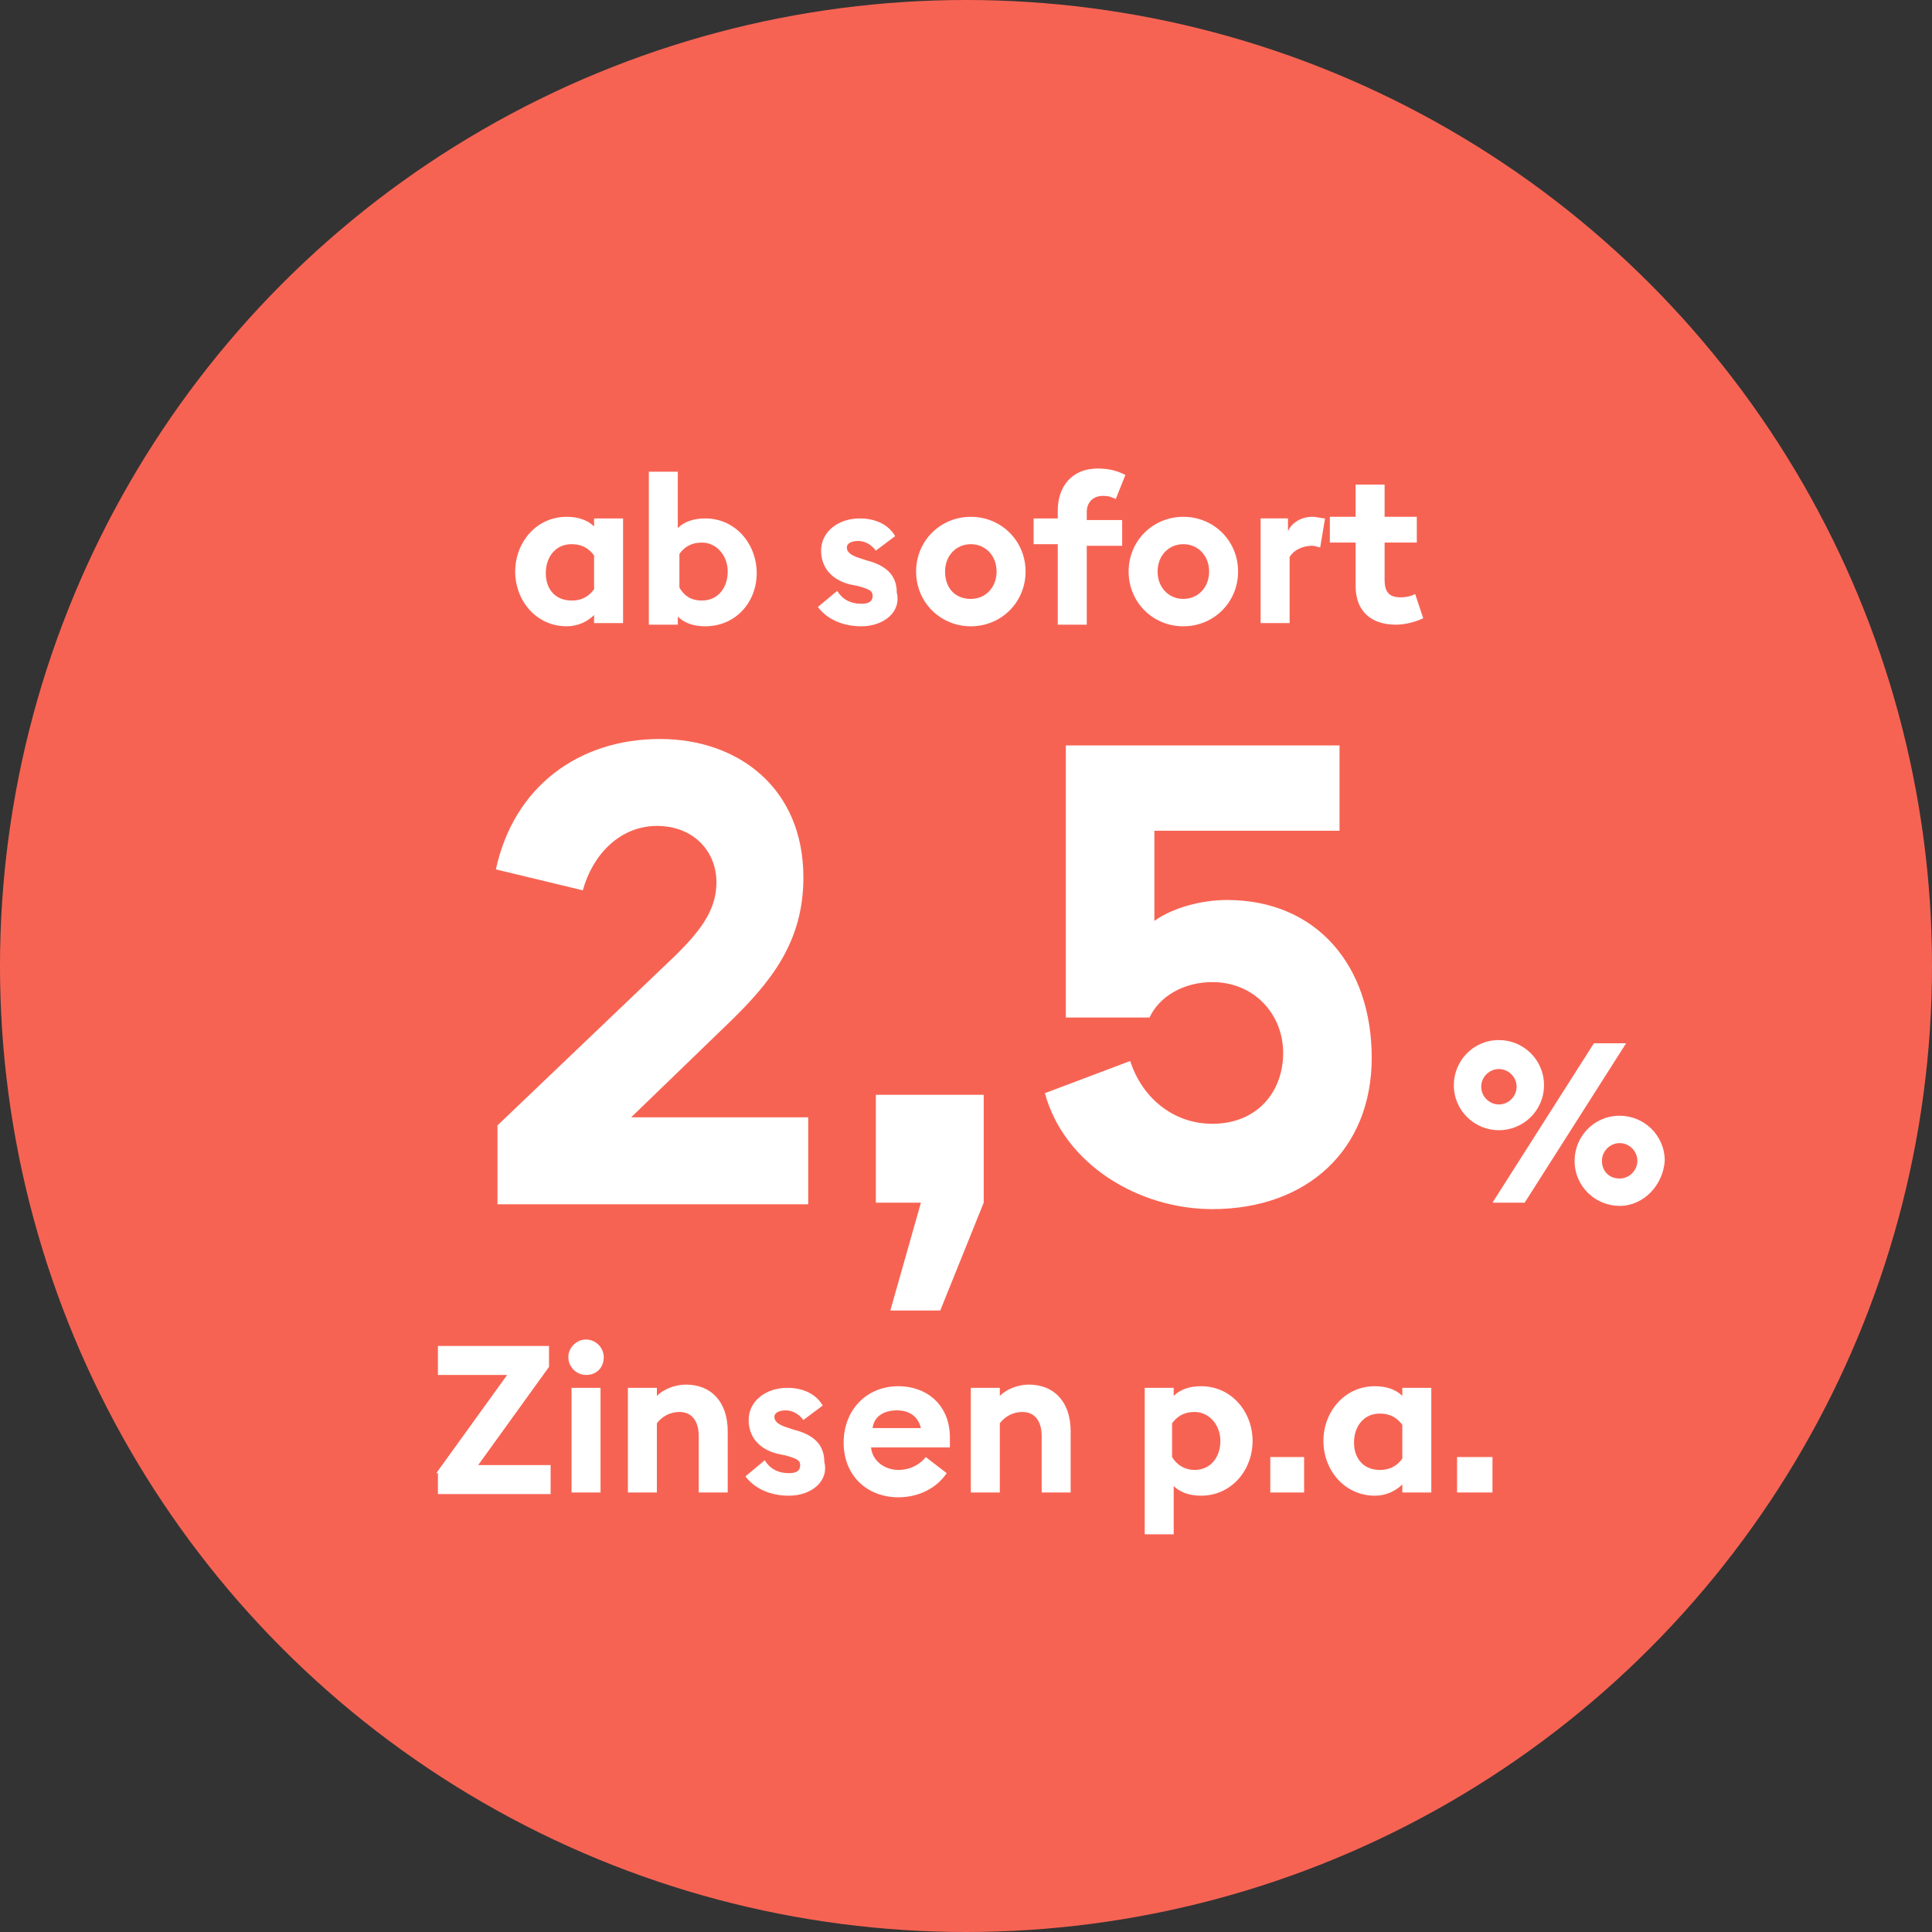
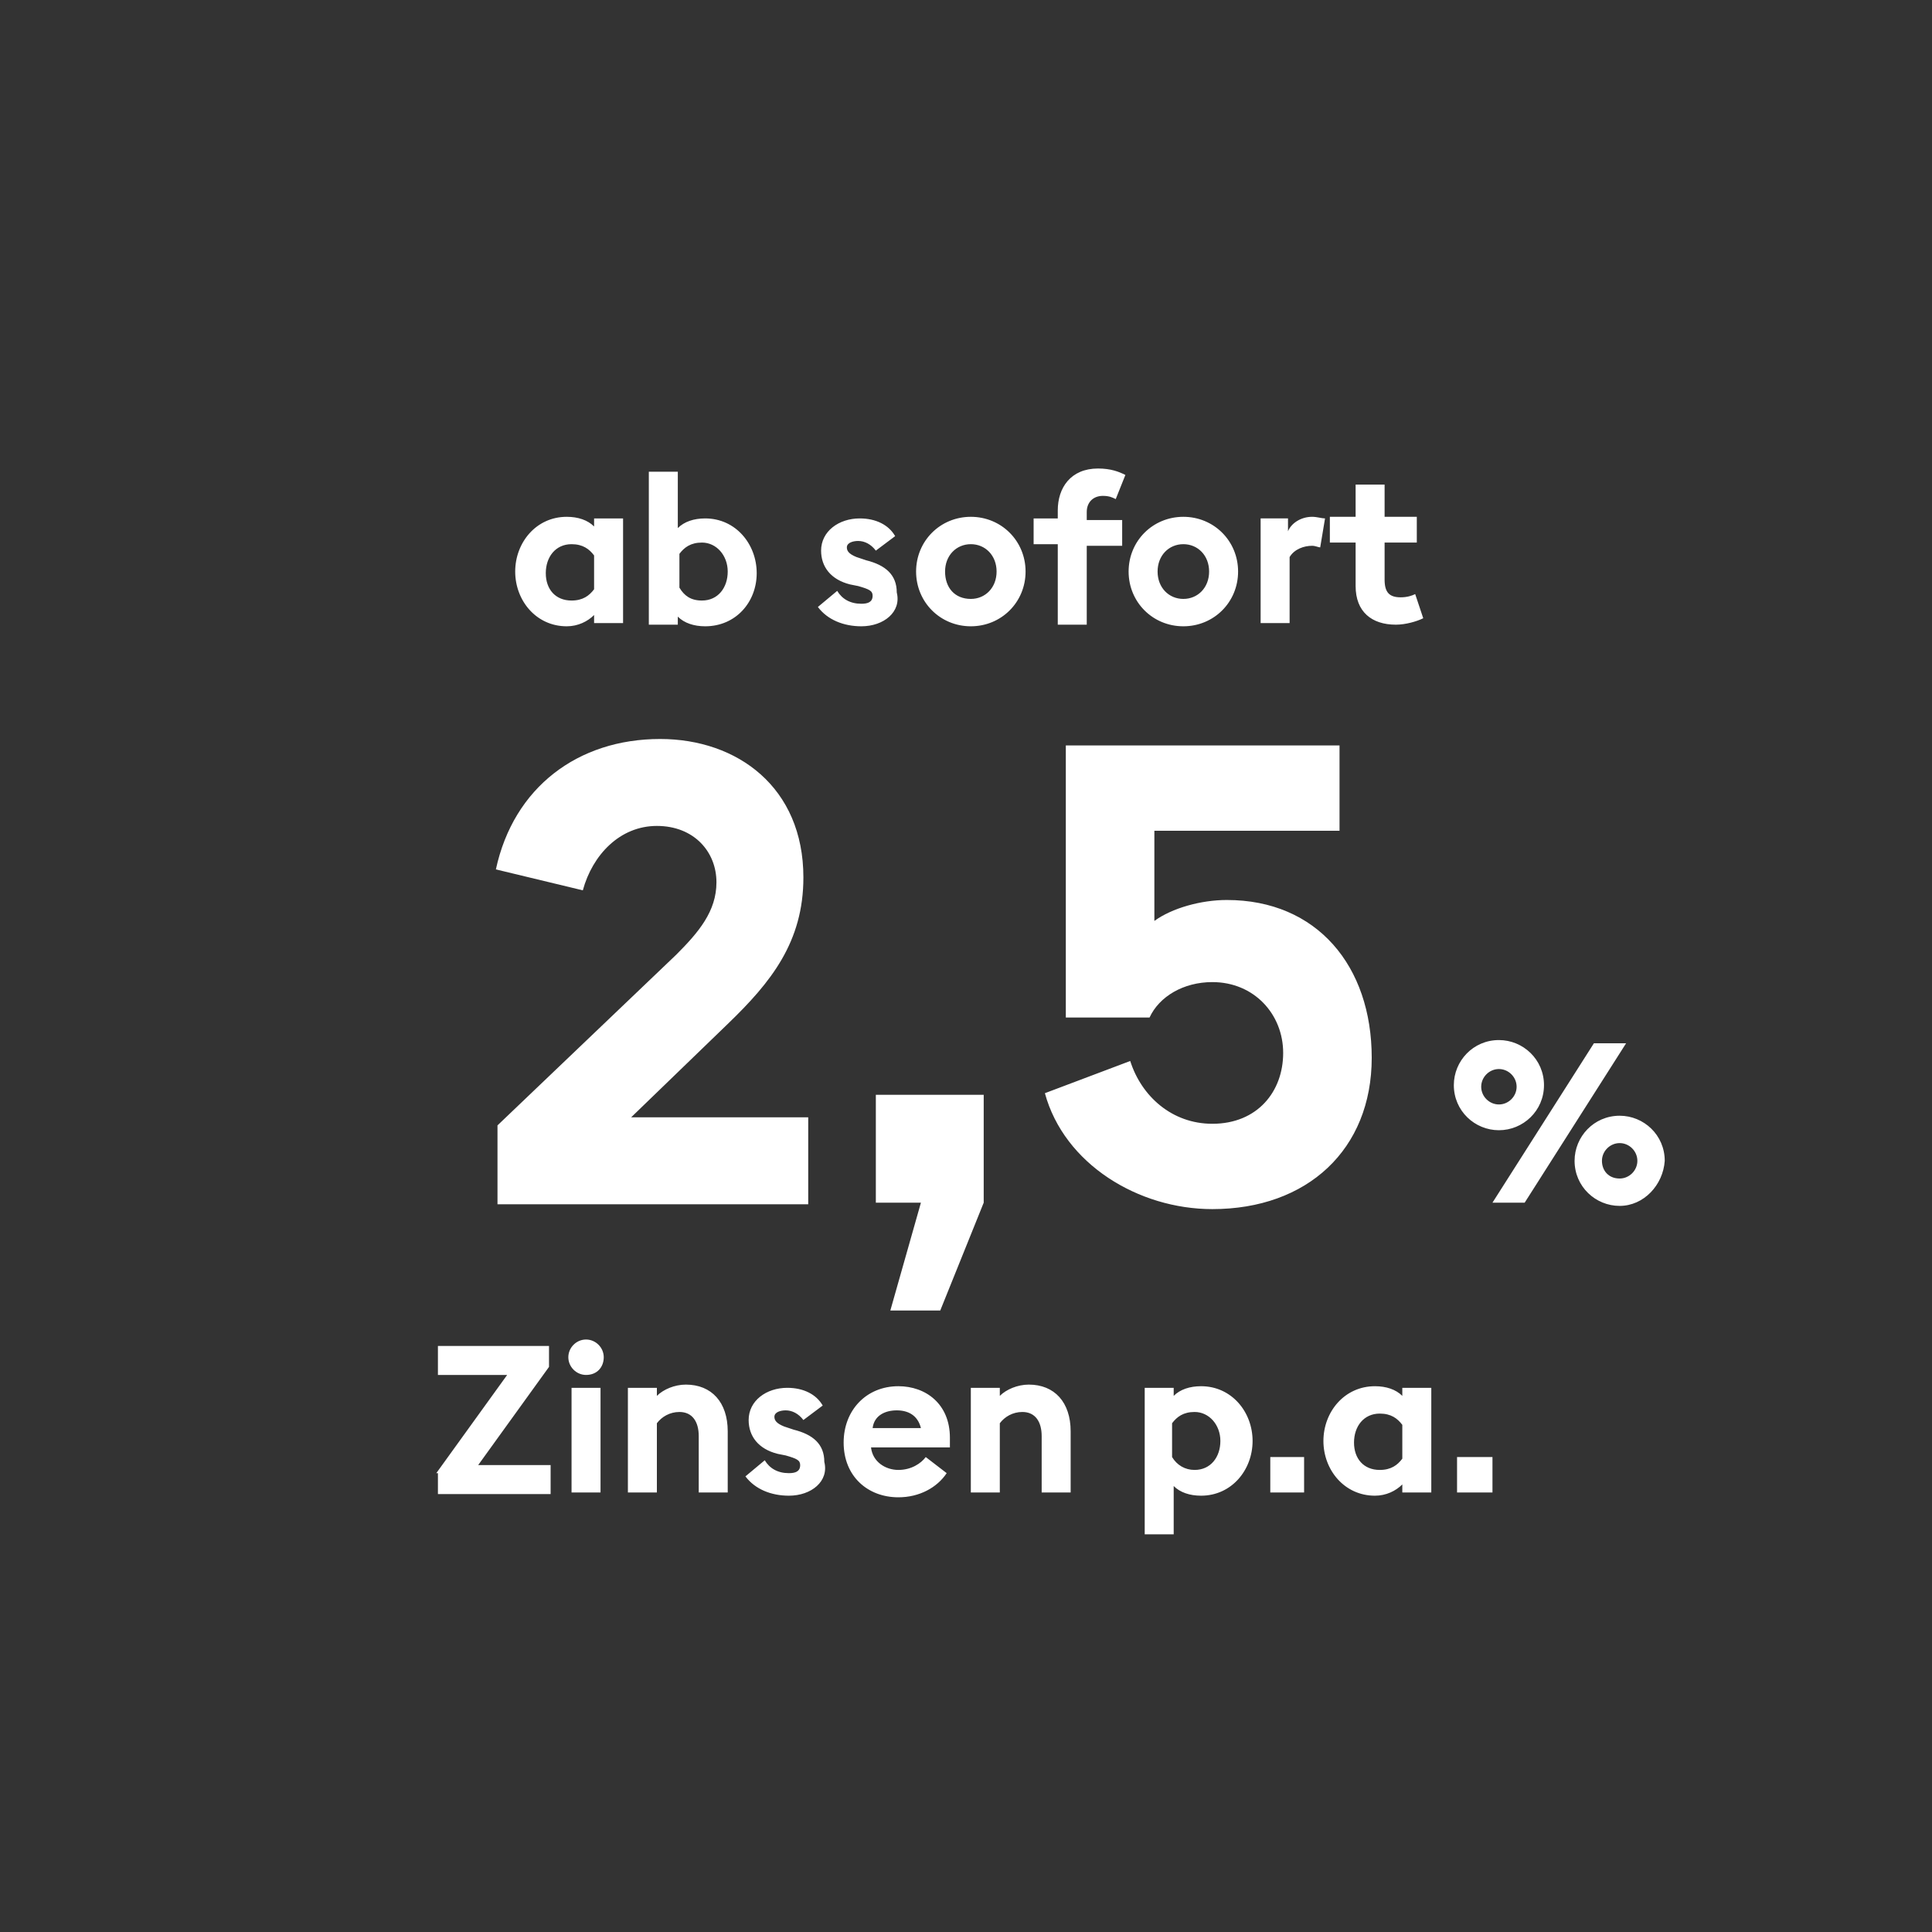
<svg xmlns="http://www.w3.org/2000/svg" viewBox="0 0 120 120">
  <rect x="0" y="0" width="120" height="120" fill="#333333" stroke="none" />
-   <circle fill="#F76353" cx="60" cy="60" r="60" />
  <path fill="none" d="M6 27.6h107.9v67.8H6z" />
  <path fill="#FFF" d="M35.2 38.9c-1.9 0-3.2-1.6-3.2-3.4s1.3-3.4 3.2-3.4c.7 0 1.3.2 1.7.6v-.5h1.8v6.5h-1.8v-.5c-.4.4-1 .7-1.7.7zm.3-1.6c.7 0 1.1-.3 1.4-.7v-2.1c-.3-.4-.7-.7-1.4-.7-1 0-1.6.8-1.6 1.8s.6 1.7 1.6 1.7zm8.3 1.6c-.7 0-1.3-.2-1.7-.6v.5h-1.8v-9.5h1.8v3.5c.4-.4 1-.6 1.7-.6 1.9 0 3.2 1.6 3.2 3.4s-1.3 3.3-3.2 3.3zm-.2-1.6c1 0 1.6-.8 1.6-1.8s-.7-1.8-1.6-1.8c-.7 0-1.1.3-1.4.7v2.1c.3.5.7.8 1.4.8zm9.9 1.6c-1.1 0-2.1-.4-2.7-1.2l1.2-1c.3.5.8.8 1.5.8.4 0 .7-.1.7-.5 0-.3-.2-.4-.9-.6l-.5-.1c-1.2-.3-1.8-1.1-1.8-2.1 0-1.2 1.1-2 2.4-2 1 0 1.8.4 2.2 1.1l-1.2.9c-.3-.4-.7-.6-1.1-.6-.3 0-.7.1-.7.4 0 .2.1.4.6.6l.6.2c1.2.3 1.9.9 1.9 2 .3 1.2-.8 2.1-2.2 2.1zm6.8 0c-1.9 0-3.4-1.5-3.4-3.4s1.5-3.4 3.4-3.4 3.4 1.5 3.4 3.4-1.5 3.4-3.4 3.4zm0-1.7c.9 0 1.6-.7 1.6-1.7s-.7-1.7-1.6-1.7c-.9 0-1.6.7-1.6 1.7s.6 1.7 1.6 1.7zm5.4-3.4h-1.5v-1.6h1.5v-.5c0-1.4.8-2.6 2.5-2.6.8 0 1.3.2 1.7.4l-.6 1.5c-.2-.1-.4-.2-.8-.2-.6 0-1 .4-1 1v.5h2.2v1.6h-2.2v4.9h-1.8v-5zm7.8 5.1c-1.9 0-3.4-1.5-3.4-3.4s1.5-3.4 3.4-3.4 3.4 1.5 3.4 3.4-1.5 3.4-3.4 3.4zm0-1.7c.9 0 1.6-.7 1.6-1.7s-.7-1.7-1.6-1.7c-.9 0-1.6.7-1.6 1.7s.7 1.7 1.6 1.7zm4.7-5H80v.8c.2-.5.8-.9 1.5-.9.3 0 .6.1.8.1L82 34c-.1 0-.3-.1-.5-.1-.5 0-1.1.2-1.4.7v4.1h-1.8v-6.5zm8.5 6.6c-1.5 0-2.5-.8-2.5-2.4v-2.7h-1.6v-1.6h1.6v-2H86v2h2v1.6h-2V36c0 .8.3 1.1 1 1.1.4 0 .7-.1.9-.2l.5 1.5c-.4.2-1.1.4-1.7.4zM30.9 69.9L42 59.3c1.4-1.4 2.5-2.7 2.5-4.5 0-1.9-1.4-3.5-3.7-3.5-2.3 0-4 1.8-4.6 4L30.8 54c1.1-5.1 5.1-8.1 10.2-8.1 4.8 0 8.9 3 8.9 8.6 0 4-2 6.5-4.7 9.1l-6 5.8h11v5.4H30.9v-4.9zm26.3 4.8h-2.8V68h6.7v6.7l-2.7 6.7h-3.1l1.9-6.7zm13-8.8c.7 2.2 2.6 3.9 5.1 3.9 2.8 0 4.4-2 4.4-4.4 0-2.4-1.8-4.4-4.4-4.4-1.8 0-3.3.9-3.9 2.2h-5.2V46.3h17v5.3H71.7v5.6c1.1-.8 2.9-1.3 4.5-1.3 5.6 0 9 4.1 9 9.8 0 5.7-4 9.4-9.9 9.4-4.6 0-9.2-2.8-10.4-7.2l5.3-2zm22.9 4.3c-1.5 0-2.8-1.2-2.8-2.8 0-1.5 1.2-2.8 2.8-2.8 1.5 0 2.8 1.2 2.8 2.8 0 1.6-1.3 2.8-2.8 2.8zm0-1.6c.6 0 1.1-.5 1.1-1.1s-.5-1.1-1.1-1.1c-.6 0-1.1.5-1.1 1.1s.5 1.1 1.1 1.1zm5.9-3.8h2l-6.3 9.9h-2l6.3-9.9zm1.6 10.1c-1.5 0-2.8-1.2-2.8-2.8 0-1.5 1.2-2.8 2.8-2.8 1.5 0 2.8 1.2 2.8 2.8-.1 1.5-1.3 2.8-2.8 2.8zm0-1.7c.6 0 1.1-.5 1.1-1.1s-.5-1.1-1.1-1.1c-.6 0-1.1.5-1.1 1.1s.4 1.1 1.1 1.1zM27.1 91.5l4.4-6.1h-4.3v-1.8h6.9v1.3L29.7 91h4.5v1.8h-7v-1.3zm9.3-6.1c-.6 0-1.1-.5-1.1-1.1s.5-1.1 1.1-1.1c.6 0 1.1.5 1.1 1.1s-.4 1.1-1.1 1.1zm-.9.8h1.8v6.5h-1.8v-6.5zm3.5 0h1.8v.5c.4-.4 1.1-.7 1.8-.7 1.6 0 2.6 1.1 2.6 2.9v3.8h-1.8v-3.5c0-.9-.4-1.5-1.2-1.5-.6 0-1.1.3-1.4.7v4.3H39v-6.5zm10 6.7c-1.1 0-2.1-.4-2.7-1.2l1.2-1c.3.5.8.8 1.5.8.4 0 .7-.1.7-.5 0-.3-.2-.4-.9-.6l-.5-.1c-1.2-.3-1.8-1.1-1.8-2.1 0-1.2 1.1-2 2.4-2 1 0 1.8.4 2.2 1.1l-1.2.9c-.3-.4-.7-.6-1.1-.6-.3 0-.7.1-.7.4 0 .2.1.4.6.6l.6.2c1.2.3 1.9.9 1.9 2 .3 1.2-.8 2.1-2.2 2.1zm6.8-6.8c1.7 0 3.2 1.1 3.2 3.2v.6h-4.9c.1.9.9 1.4 1.7 1.4.8 0 1.4-.4 1.7-.8l1.3 1c-.6.9-1.7 1.5-3 1.5-1.9 0-3.4-1.3-3.4-3.4 0-2 1.4-3.5 3.4-3.5zm-1.6 2.6h3c-.2-.8-.8-1.1-1.5-1.1s-1.4.3-1.5 1.1zm6.1-2.5h1.8v.5c.4-.4 1.1-.7 1.8-.7 1.6 0 2.6 1.1 2.6 2.9v3.8h-1.8v-3.5c0-.9-.4-1.5-1.2-1.5-.6 0-1.1.3-1.4.7v4.3h-1.8v-6.5zm10.8 0h1.8v.5c.4-.4 1-.6 1.7-.6 1.9 0 3.2 1.6 3.2 3.4s-1.3 3.4-3.2 3.4c-.7 0-1.3-.2-1.7-.6v3h-1.8v-9.1zm3.1 5.1c1 0 1.6-.8 1.6-1.8s-.7-1.8-1.6-1.8c-.7 0-1.1.3-1.4.7v2.1c.3.5.8.8 1.4.8zm4.7 1.4v-2.2H81v2.2h-2.1zm6.5.2c-1.9 0-3.2-1.6-3.2-3.4s1.3-3.4 3.2-3.4c.7 0 1.3.2 1.7.6v-.5h1.8v6.5h-1.8v-.5c-.4.4-1 .7-1.7.7zm.3-1.6c.7 0 1.1-.3 1.4-.7v-2.1c-.3-.4-.7-.7-1.4-.7-1 0-1.6.8-1.6 1.8s.6 1.7 1.6 1.7zm4.8 1.4v-2.2h2.2v2.2h-2.2z" />
</svg>